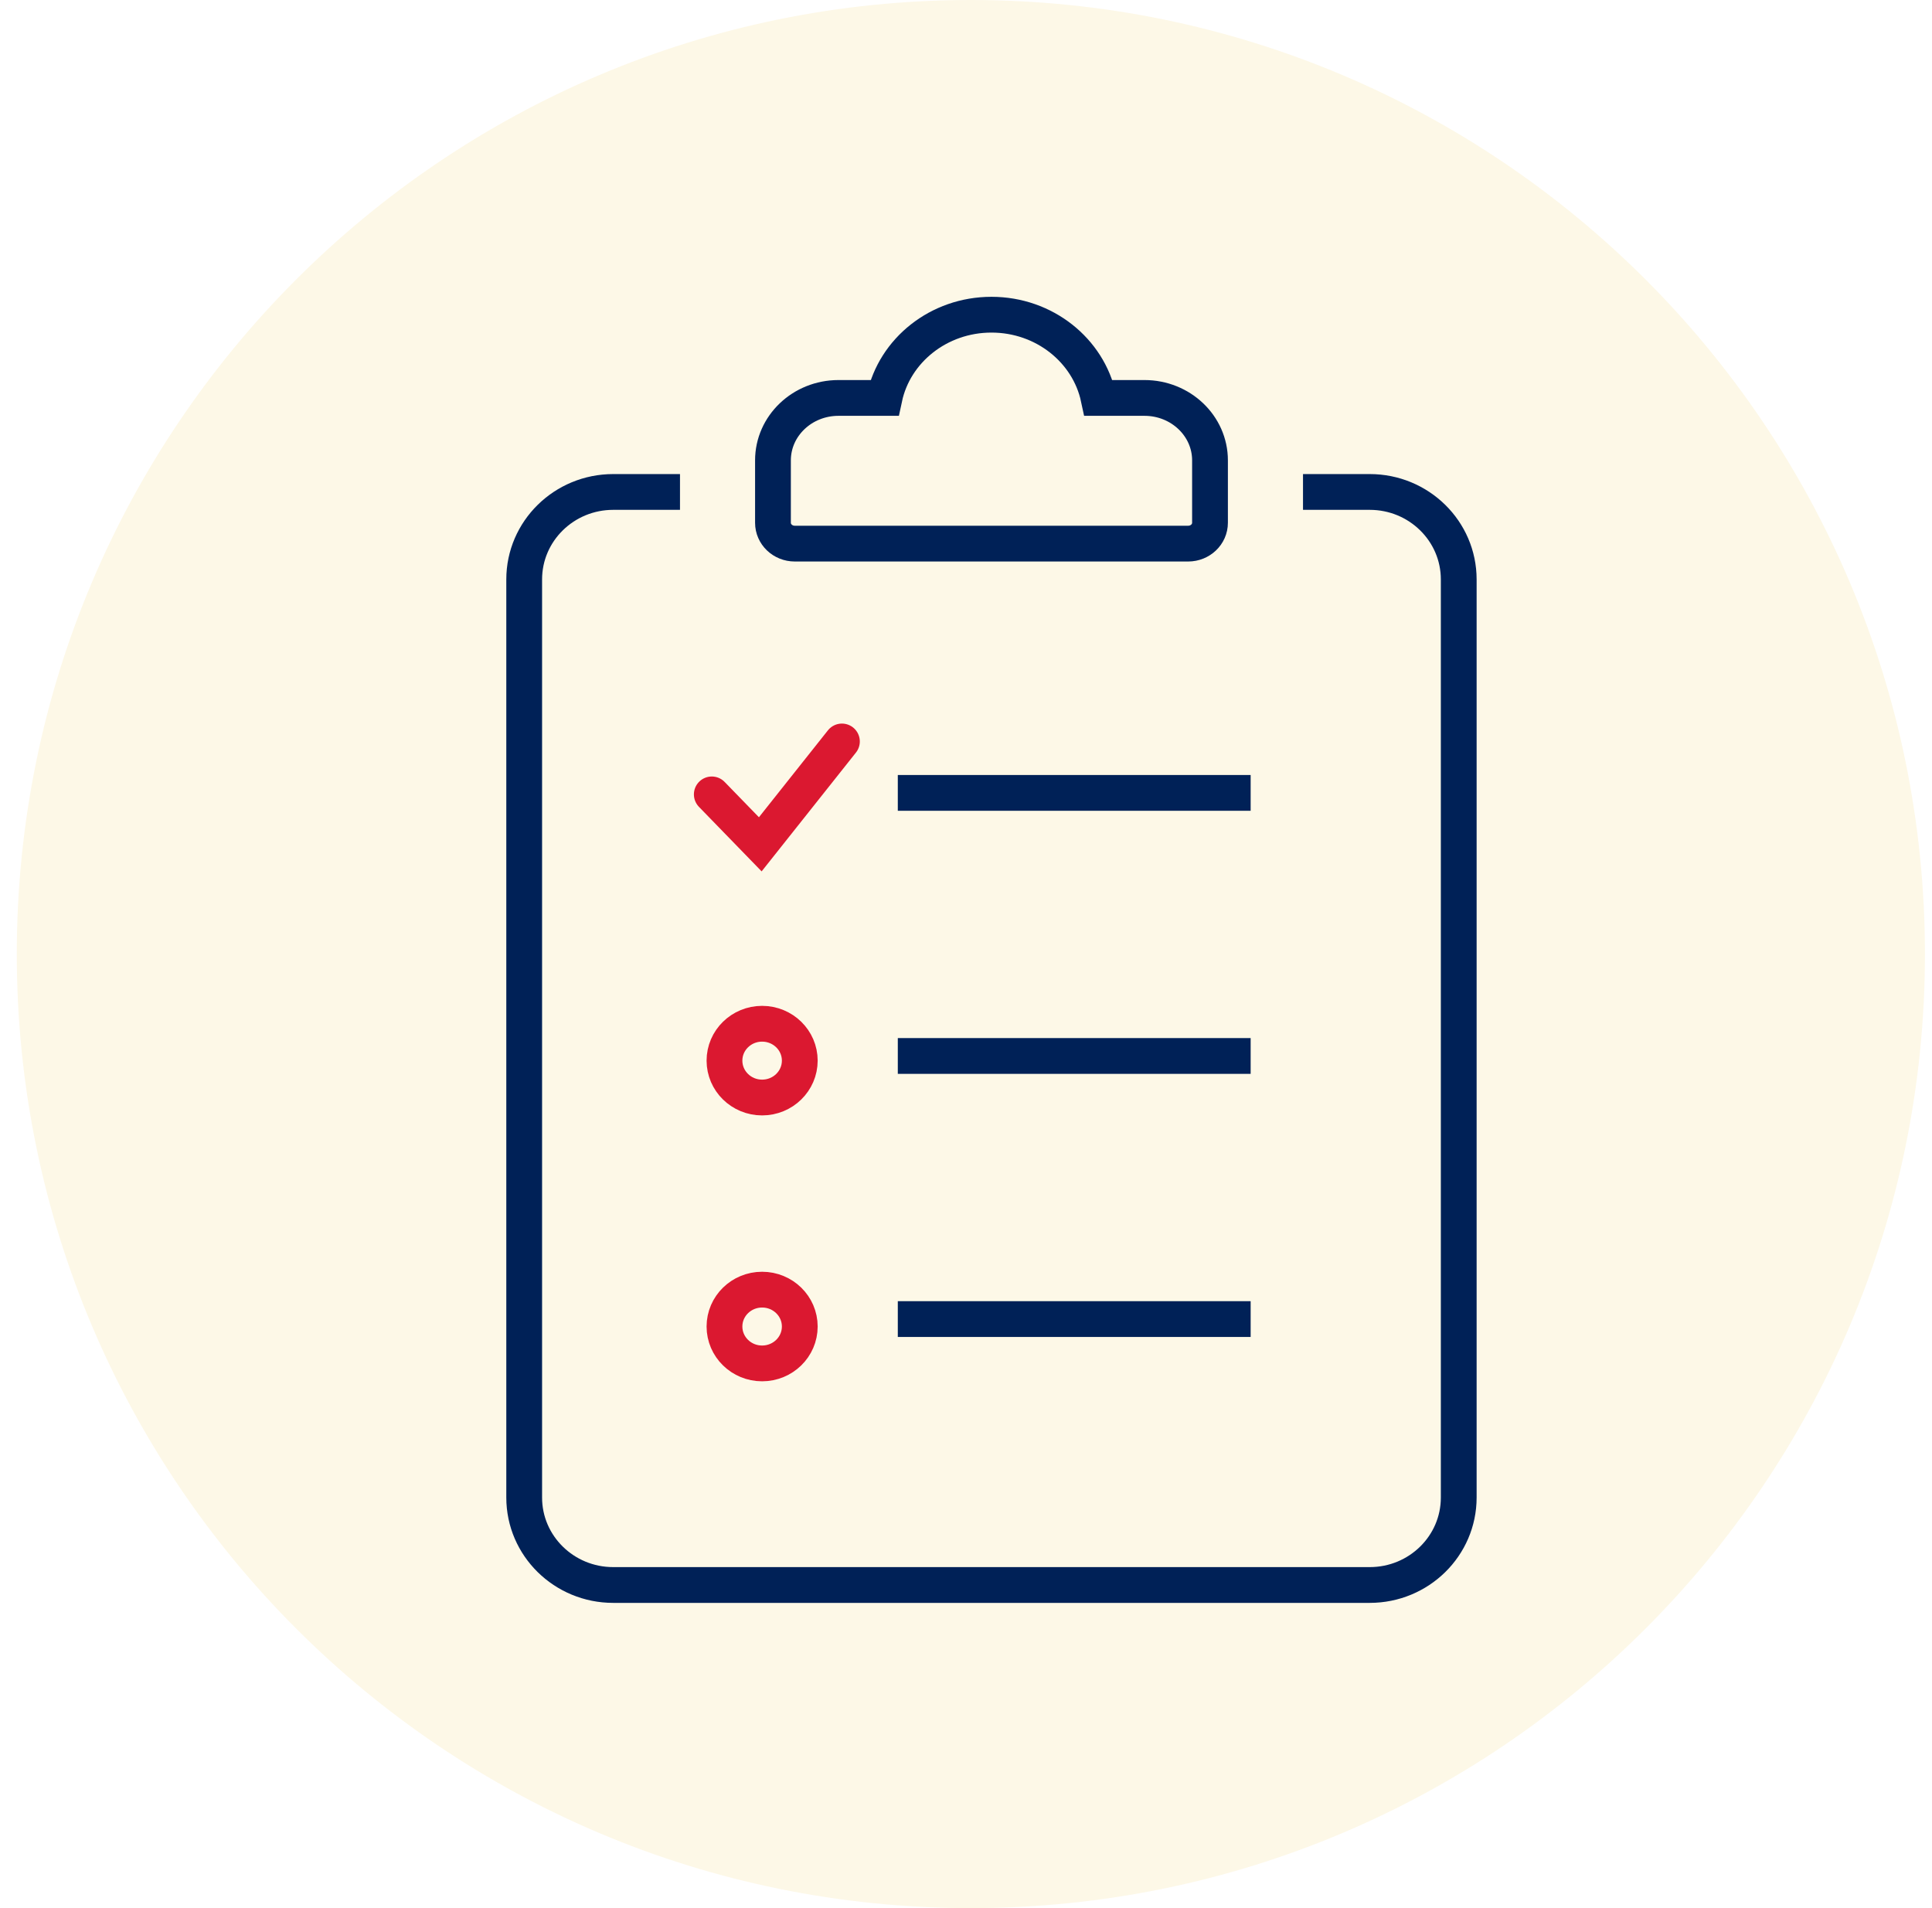
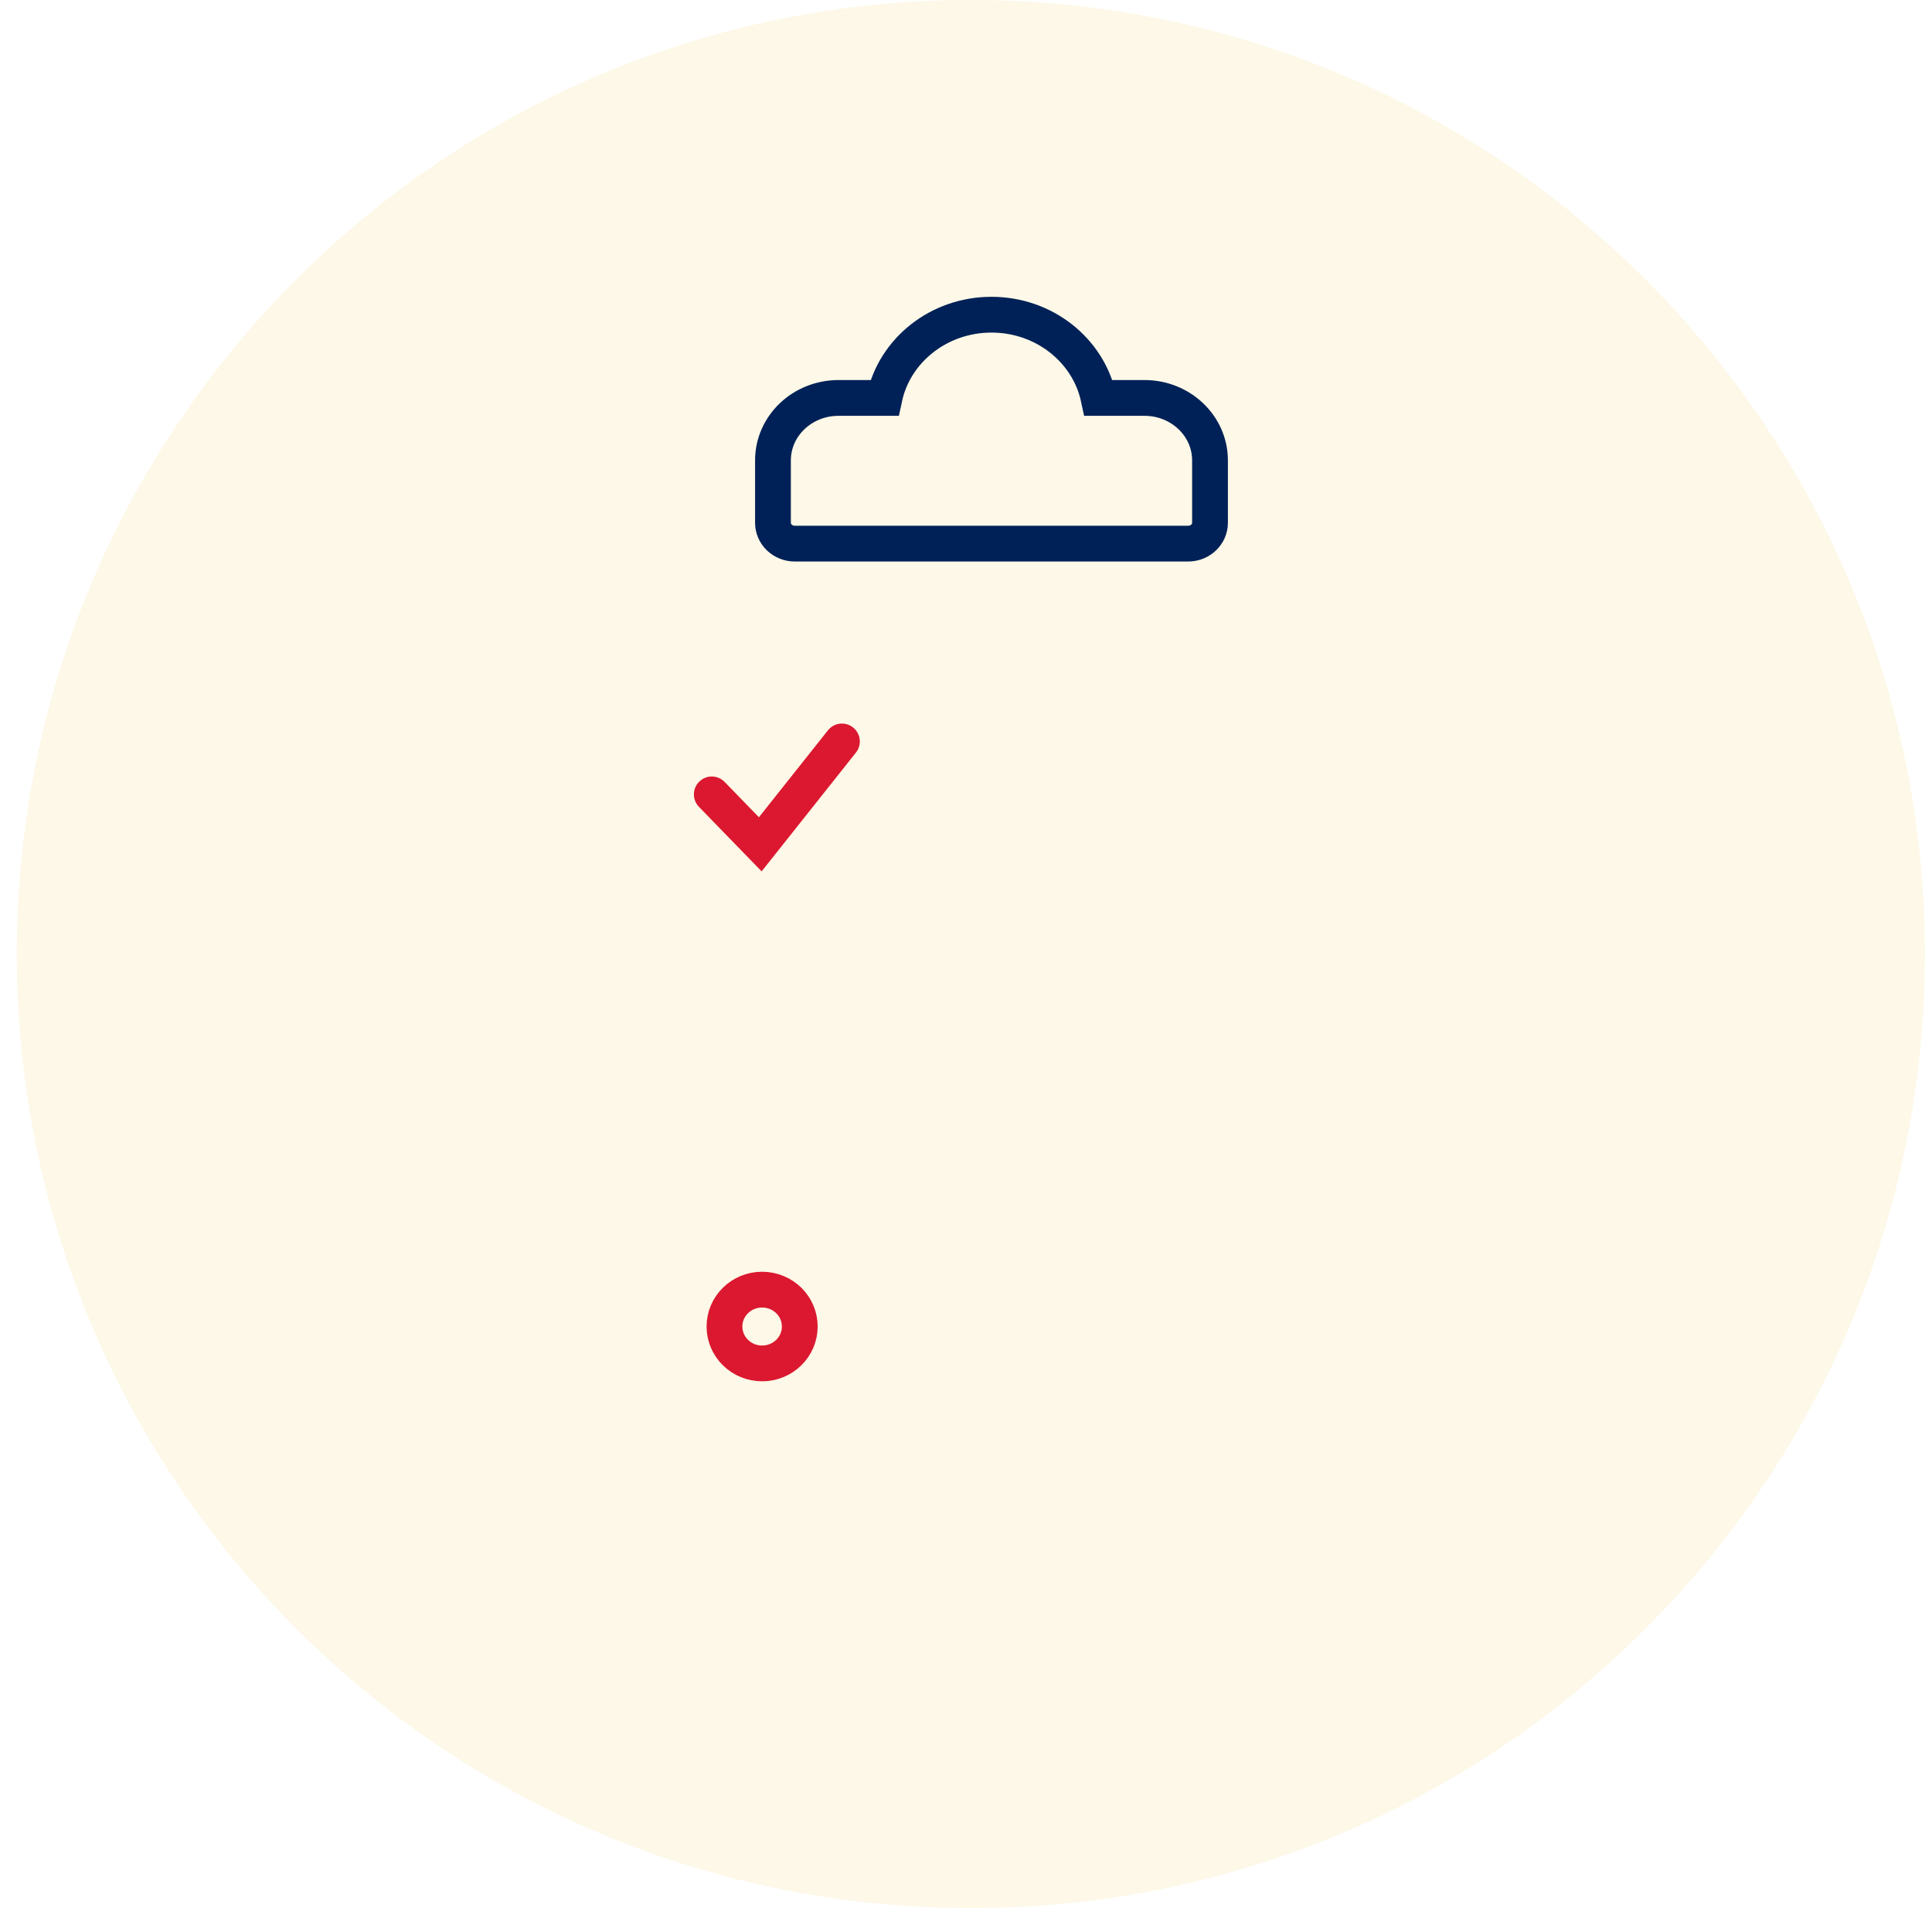
<svg xmlns="http://www.w3.org/2000/svg" width="81px" height="80px" viewBox="0 0 81 80" version="1.1">
  <title>icon_personalized</title>
  <defs>
    <filter color-interpolation-filters="auto" id="filter-1">
      <feColorMatrix in="SourceGraphic" type="matrix" values="0 0 0 0 0.953 0 0 0 0 0.965 0 0 0 0 0.969 0 0 0 1 0" />
    </filter>
  </defs>
  <g id="Page-1" stroke="none" stroke-width="1" fill="none" fill-rule="evenodd">
    <g id="0.-FAQ-Homepage" transform="translate(-906, -659)">
      <g id="FAQ_Card-2" transform="translate(755, 633)">
        <g id="icon_personalized" transform="translate(151.704, 26)">
          <g filter="url(#filter-1)" id="circle">
            <g transform="translate(0, -0)">
              <path d="M80,39.999 C80,62.091 62.092,80 40,80 C17.909,80 0,62.091 0,39.999 C0,17.909 17.909,0 40,0 C62.092,0 80,17.909 80,39.999" id="Fill-1" fill="#FDF8E7" />
            </g>
          </g>
          <g id="icon" transform="translate(21.273, 13.194)" stroke-width="1.5">
            <path d="M26.005,3.49 L24.081,3.49 C23.656,1.5 21.808,0 19.591,0 C17.375,0 15.527,1.5 15.103,3.49 L13.177,3.49 C11.66,3.49 10.43,4.662 10.43,6.107 L10.43,8.724 C10.43,9.208 10.838,9.598 11.345,9.598 L27.837,9.598 C28.343,9.598 28.753,9.208 28.753,8.724 L28.753,6.107 C28.753,4.662 27.523,3.49 26.005,3.49 Z" id="Stroke-4" stroke="#002157" />
-             <path d="M32.652,7.432 L35.449,7.432 C37.511,7.432 39.181,9.074 39.181,11.1 L39.181,49.592 C39.181,51.618 37.511,53.259 35.449,53.259 L3.732,53.259 C1.672,53.259 0,51.618 0,49.592 L0,11.1 C0,9.074 1.672,7.432 3.732,7.432 L6.532,7.432" id="Stroke-6" stroke="#002157" />
-             <path d="M15.664,20.049 L30.457,20.049 M15.664,31.079 L30.457,31.079 M15.664,42.11 L30.457,42.11" id="Stroke-8" stroke="#002157" />
-             <path d="M11.554,31.274 C11.554,30.42 10.847,29.728 9.975,29.728 C9.103,29.728 8.397,30.42 8.397,31.274 C8.397,32.129 9.103,32.821 9.975,32.821 C10.847,32.821 11.554,32.129 11.554,31.274 Z" id="Stroke-10" stroke="#DB1830" />
            <path d="M11.554,42.422 C11.554,41.568 10.847,40.876 9.975,40.876 C9.103,40.876 8.397,41.568 8.397,42.422 C8.397,43.277 9.103,43.969 9.975,43.969 C10.847,43.969 11.554,43.277 11.554,42.422 Z" id="Stroke-12" stroke="#DB1830" />
            <polyline id="Stroke-14" stroke="#DB1830" stroke-linecap="round" points="7.865 20.112 9.898 22.205 13.321 17.893" />
          </g>
        </g>
      </g>
    </g>
  </g>
</svg>